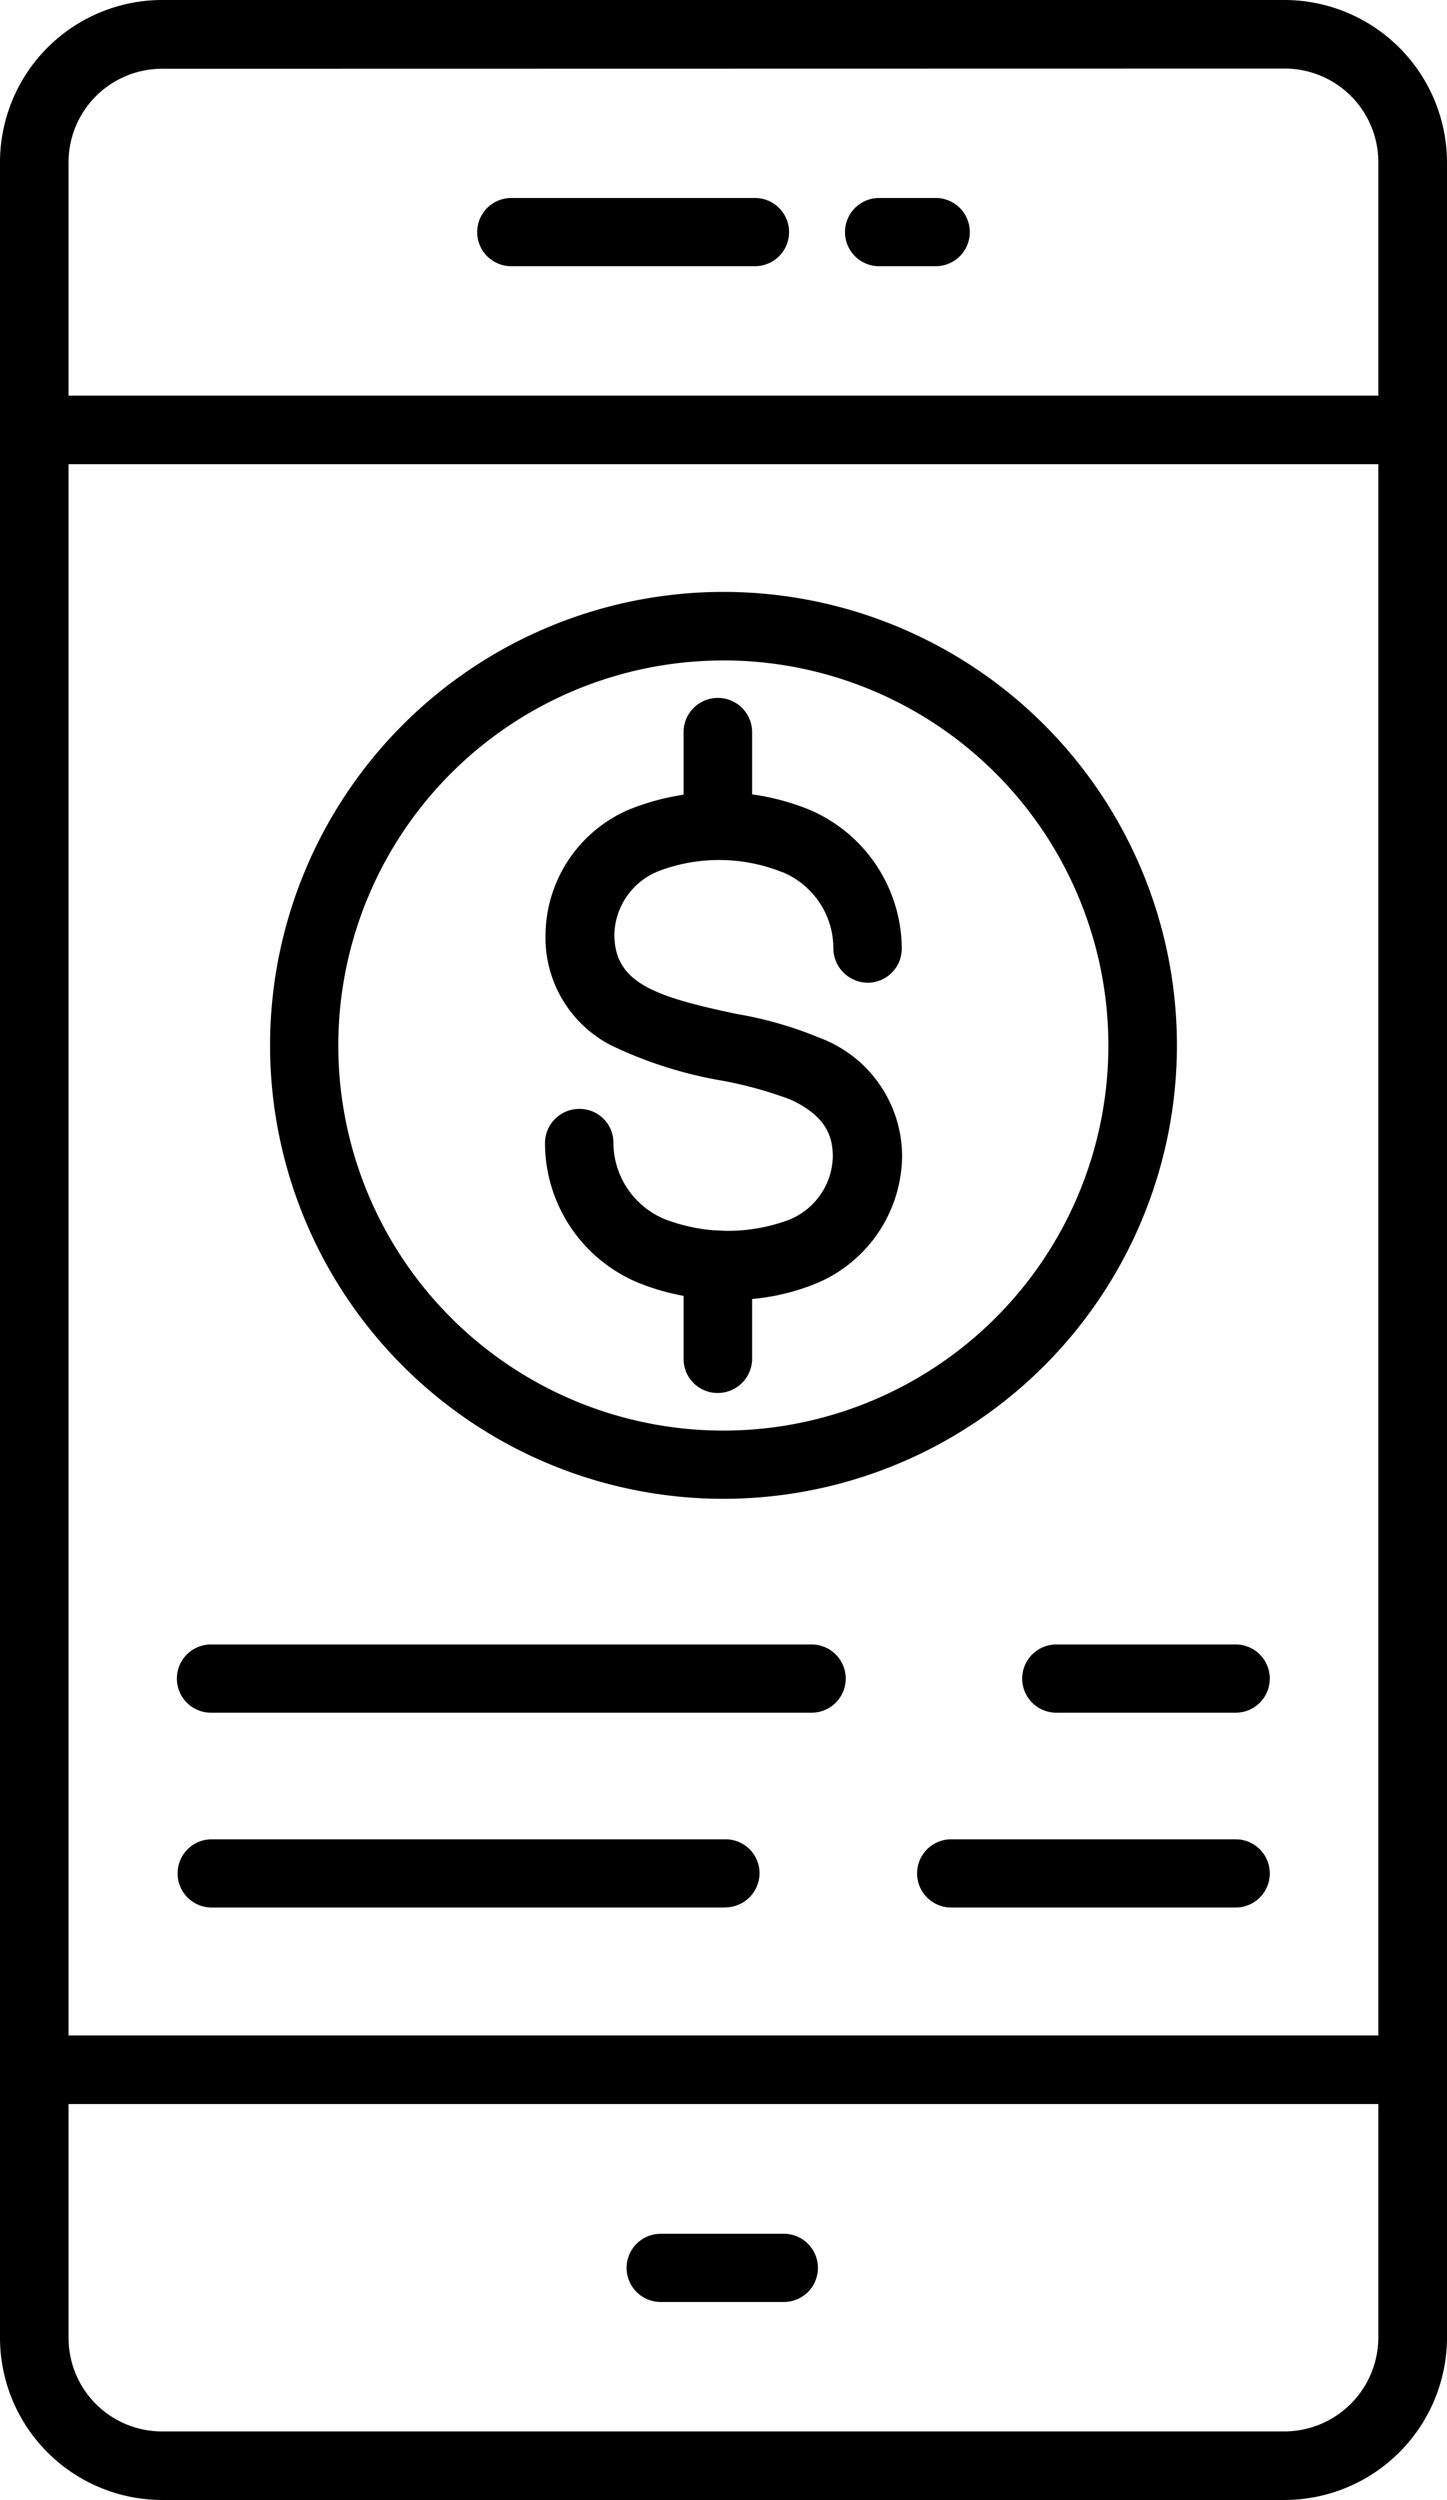
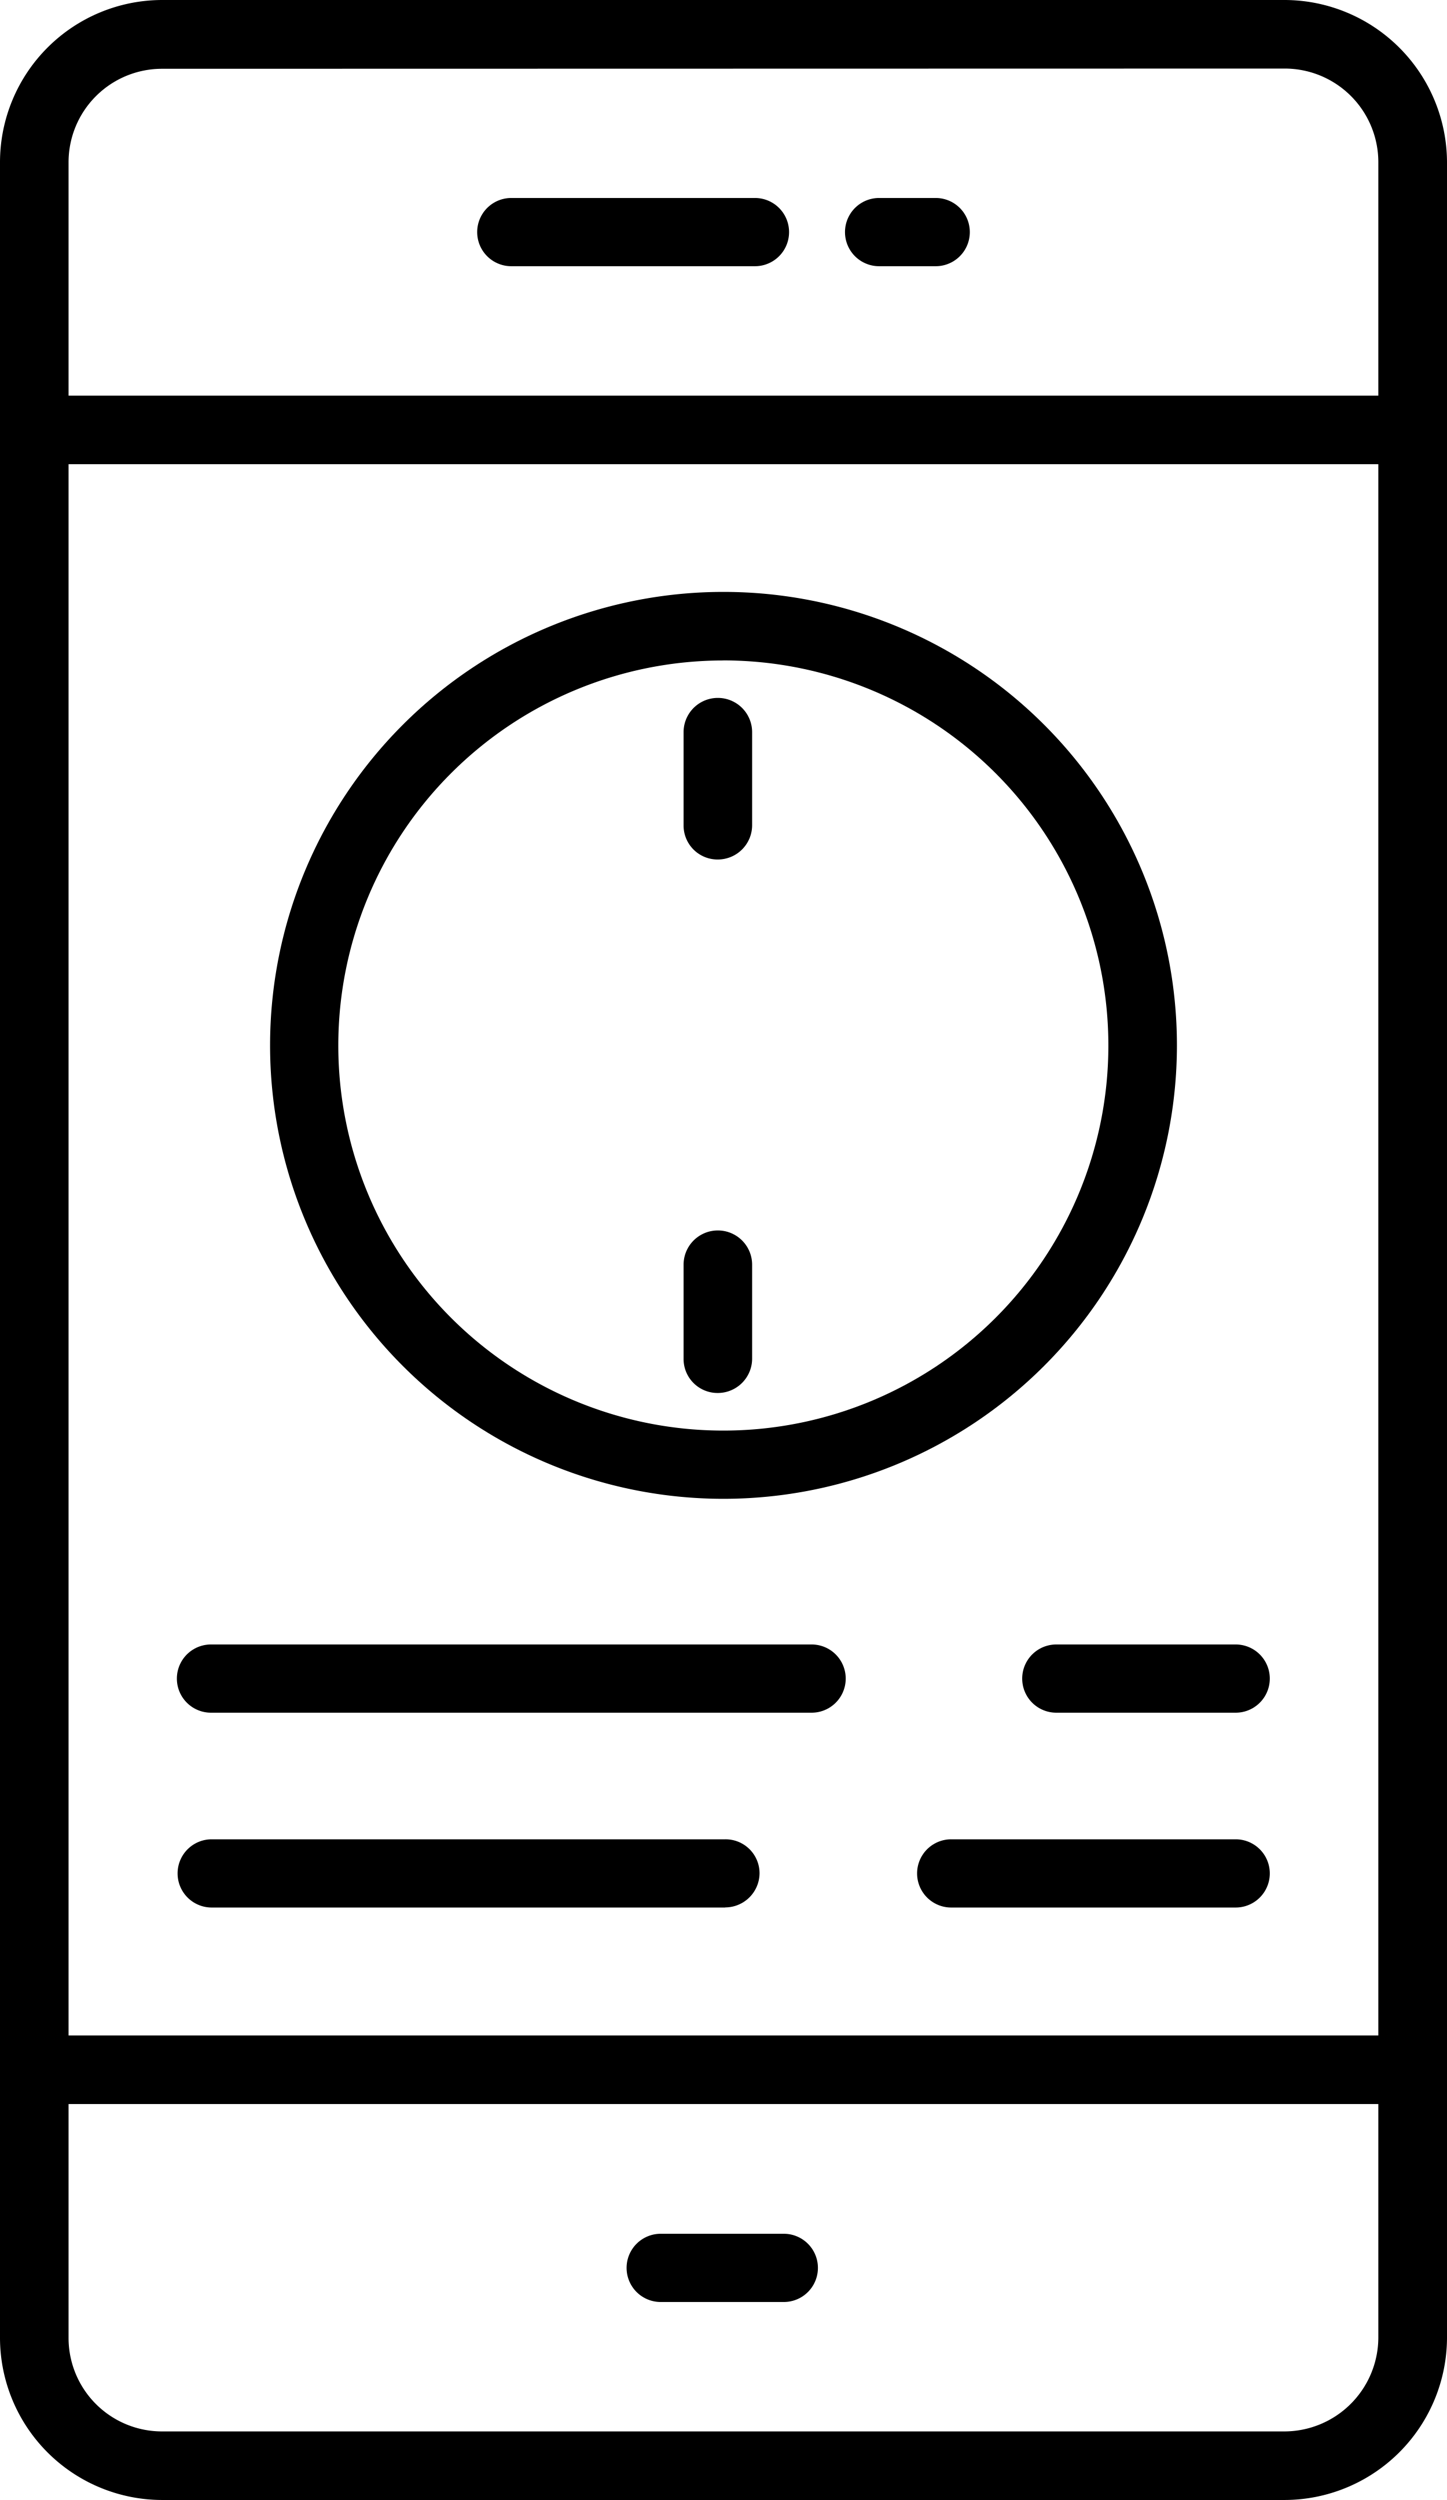
<svg xmlns="http://www.w3.org/2000/svg" width="26.13" height="45.142" viewBox="0 0 26.13 45.142">
  <g id="payment-gatewaybg" transform="translate(-1498 -1)">
    <path id="Path_6681" data-name="Path 6681" d="M1523.514,598.417h-24.892a.619.619,0,1,1,0-1.238h24.892a.612.612,0,0,1,.616.616A.622.622,0,0,1,1523.514,598.417Zm0-29.61h-24.892a.619.619,0,1,1,0-1.238h24.892a.612.612,0,0,1,.616.616A.622.622,0,0,1,1523.514,568.807Zm-11.881-3.575h-4.4a.616.616,0,0,1,0-1.232h4.4a.616.616,0,1,1,0,1.232Zm3.264,0h-1.022a.616.616,0,0,1,0-1.232h1.022a.616.616,0,0,1,0,1.232Zm-2.743,36.76h-2.223a.616.616,0,1,1,0-1.232h2.223a.616.616,0,0,1,0,1.232Z" transform="translate(0 -559.425)" fill-rule="evenodd" />
    <path id="Path_6682" data-name="Path 6682" d="M1521.19,46.142h-20.263A2.932,2.932,0,0,1,1498,43.215V3.927A2.932,2.932,0,0,1,1500.927,1h20.263a2.939,2.939,0,0,1,2.94,2.927V43.215A2.939,2.939,0,0,1,1521.19,46.142Zm-20.263-43.9a1.688,1.688,0,0,0-1.689,1.689V43.215a1.688,1.688,0,0,0,1.689,1.689h20.263a1.7,1.7,0,0,0,1.7-1.689V3.927a1.691,1.691,0,0,0-1.7-1.689Z" fill-rule="evenodd" />
    <path id="Path_6683" data-name="Path 6683" d="M2010.868,1700.377a8.188,8.188,0,1,1,8.191-8.185A8.192,8.192,0,0,1,2010.868,1700.377Zm0-15.138a6.953,6.953,0,1,0,6.953,6.953A6.954,6.954,0,0,0,2010.868,1685.238Zm1.594,19h-10.846a.616.616,0,1,1,0-1.232h10.846a.616.616,0,1,1,0,1.232Zm7.658,0h-3.239a.616.616,0,1,1,0-1.232h3.239a.616.616,0,1,1,0,1.232Zm-9.22,3.518h-9.271a.616.616,0,1,1,0-1.232h9.271a.614.614,0,0,1,.622.616A.622.622,0,0,1,2010.9,1707.755Zm9.22,0h-5.137a.616.616,0,1,1,0-1.232h5.137a.616.616,0,1,1,0,1.232Z" transform="translate(-499.806 -1672.313)" fill-rule="evenodd" />
-     <path id="Path_6684" data-name="Path 6684" d="M3051.291,2261.673a4.248,4.248,0,0,1-1.632-.311,2.733,2.733,0,0,1-1.676-2.5.617.617,0,0,1,.6-.635.609.609,0,0,1,.635.6,1.5,1.5,0,0,0,.927,1.39,3.167,3.167,0,0,0,2.241.013,1.262,1.262,0,0,0,.794-1.13c0-.343-.089-.73-.762-1.041a7.156,7.156,0,0,0-1.238-.343,7.538,7.538,0,0,1-2.013-.642,2.186,2.186,0,0,1-1.175-1.994,2.484,2.484,0,0,1,1.511-2.26,4.343,4.343,0,0,1,3.245,0,2.74,2.74,0,0,1,1.677,2.5.617.617,0,0,1-.6.628.626.626,0,0,1-.635-.6,1.49,1.49,0,0,0-.927-1.4h-.006a3.07,3.07,0,0,0-2.229-.013,1.266,1.266,0,0,0-.793,1.136c0,.87.7,1.124,2.21,1.441a6.958,6.958,0,0,1,1.5.432,2.287,2.287,0,0,1,1.486,2.159,2.519,2.519,0,0,1-1.518,2.261A3.976,3.976,0,0,1,3051.291,2261.673Z" transform="translate(-1540.141 -2237.203)" fill-rule="evenodd" />
    <path id="Path_6685" data-name="Path 6685" d="M3442.622,1998.548a.614.614,0,0,1-.622-.616v-1.7a.619.619,0,0,1,1.238,0v1.7A.621.621,0,0,1,3442.622,1998.548Zm0-9.633a.614.614,0,0,1-.622-.616v-1.683a.619.619,0,0,1,1.238,0v1.683A.62.62,0,0,1,3442.622,1988.915Z" transform="translate(-1931.656 -1972.395)" fill-rule="evenodd" />
  </g>
</svg>